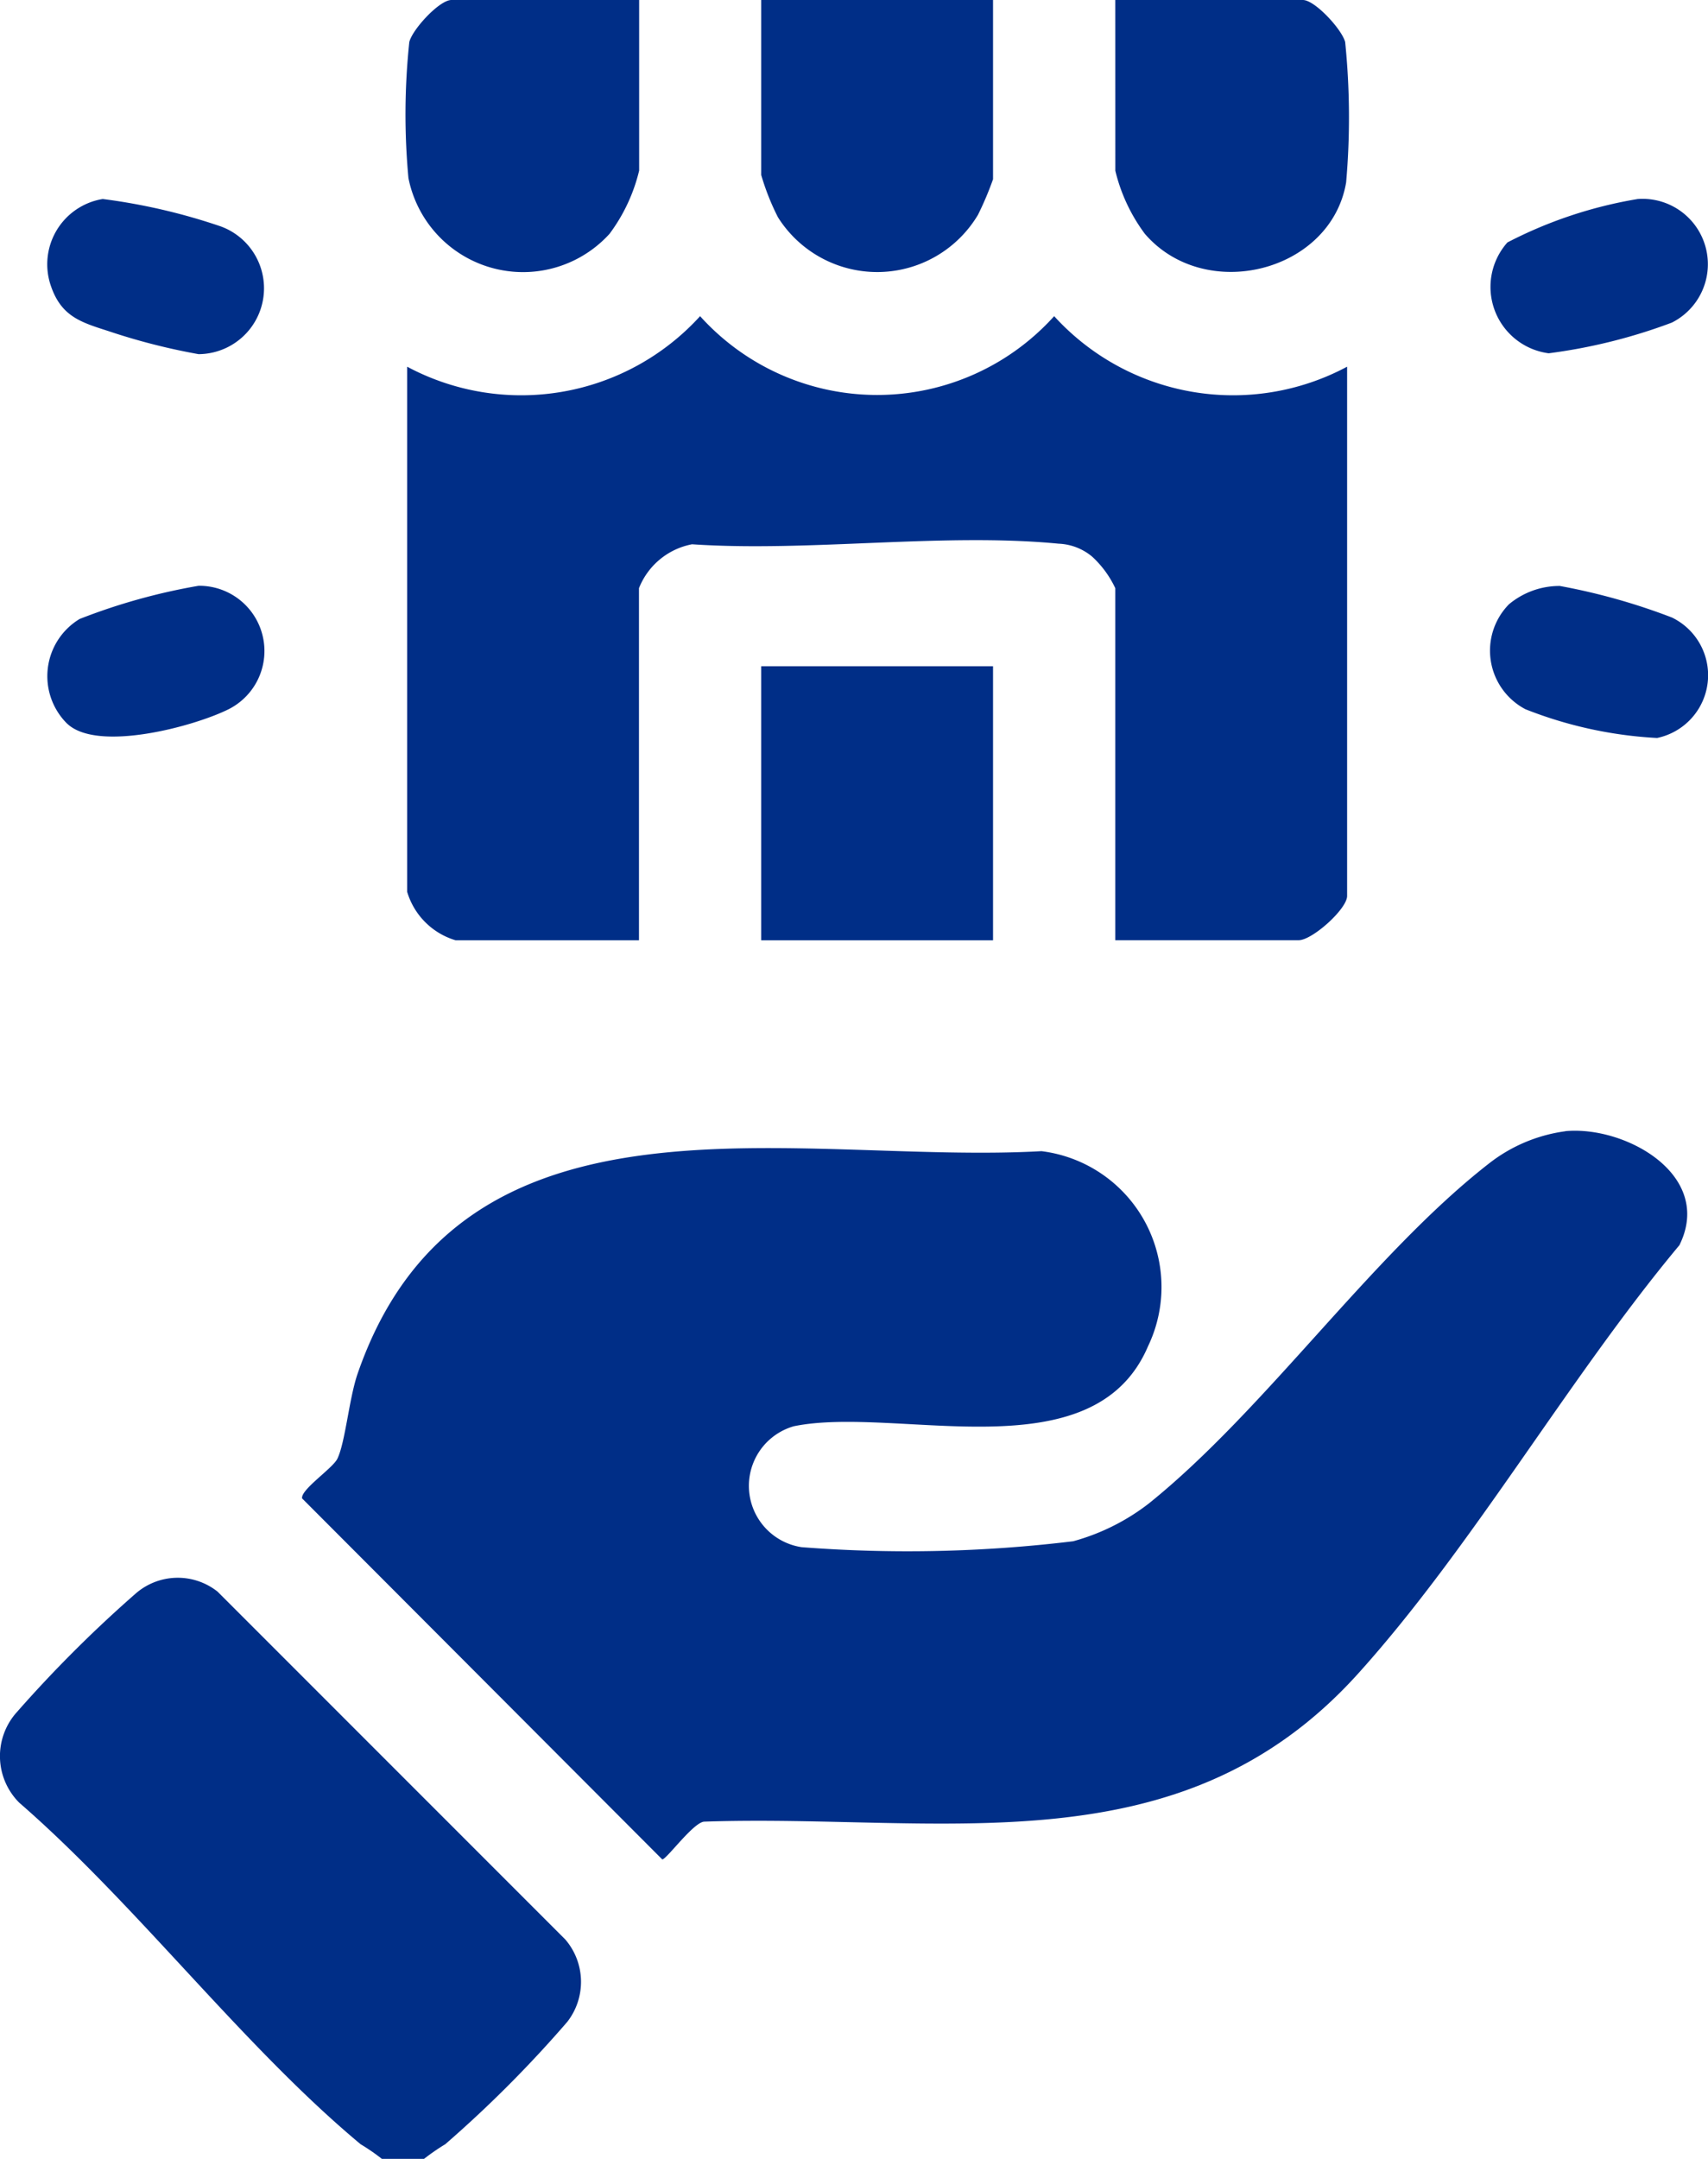
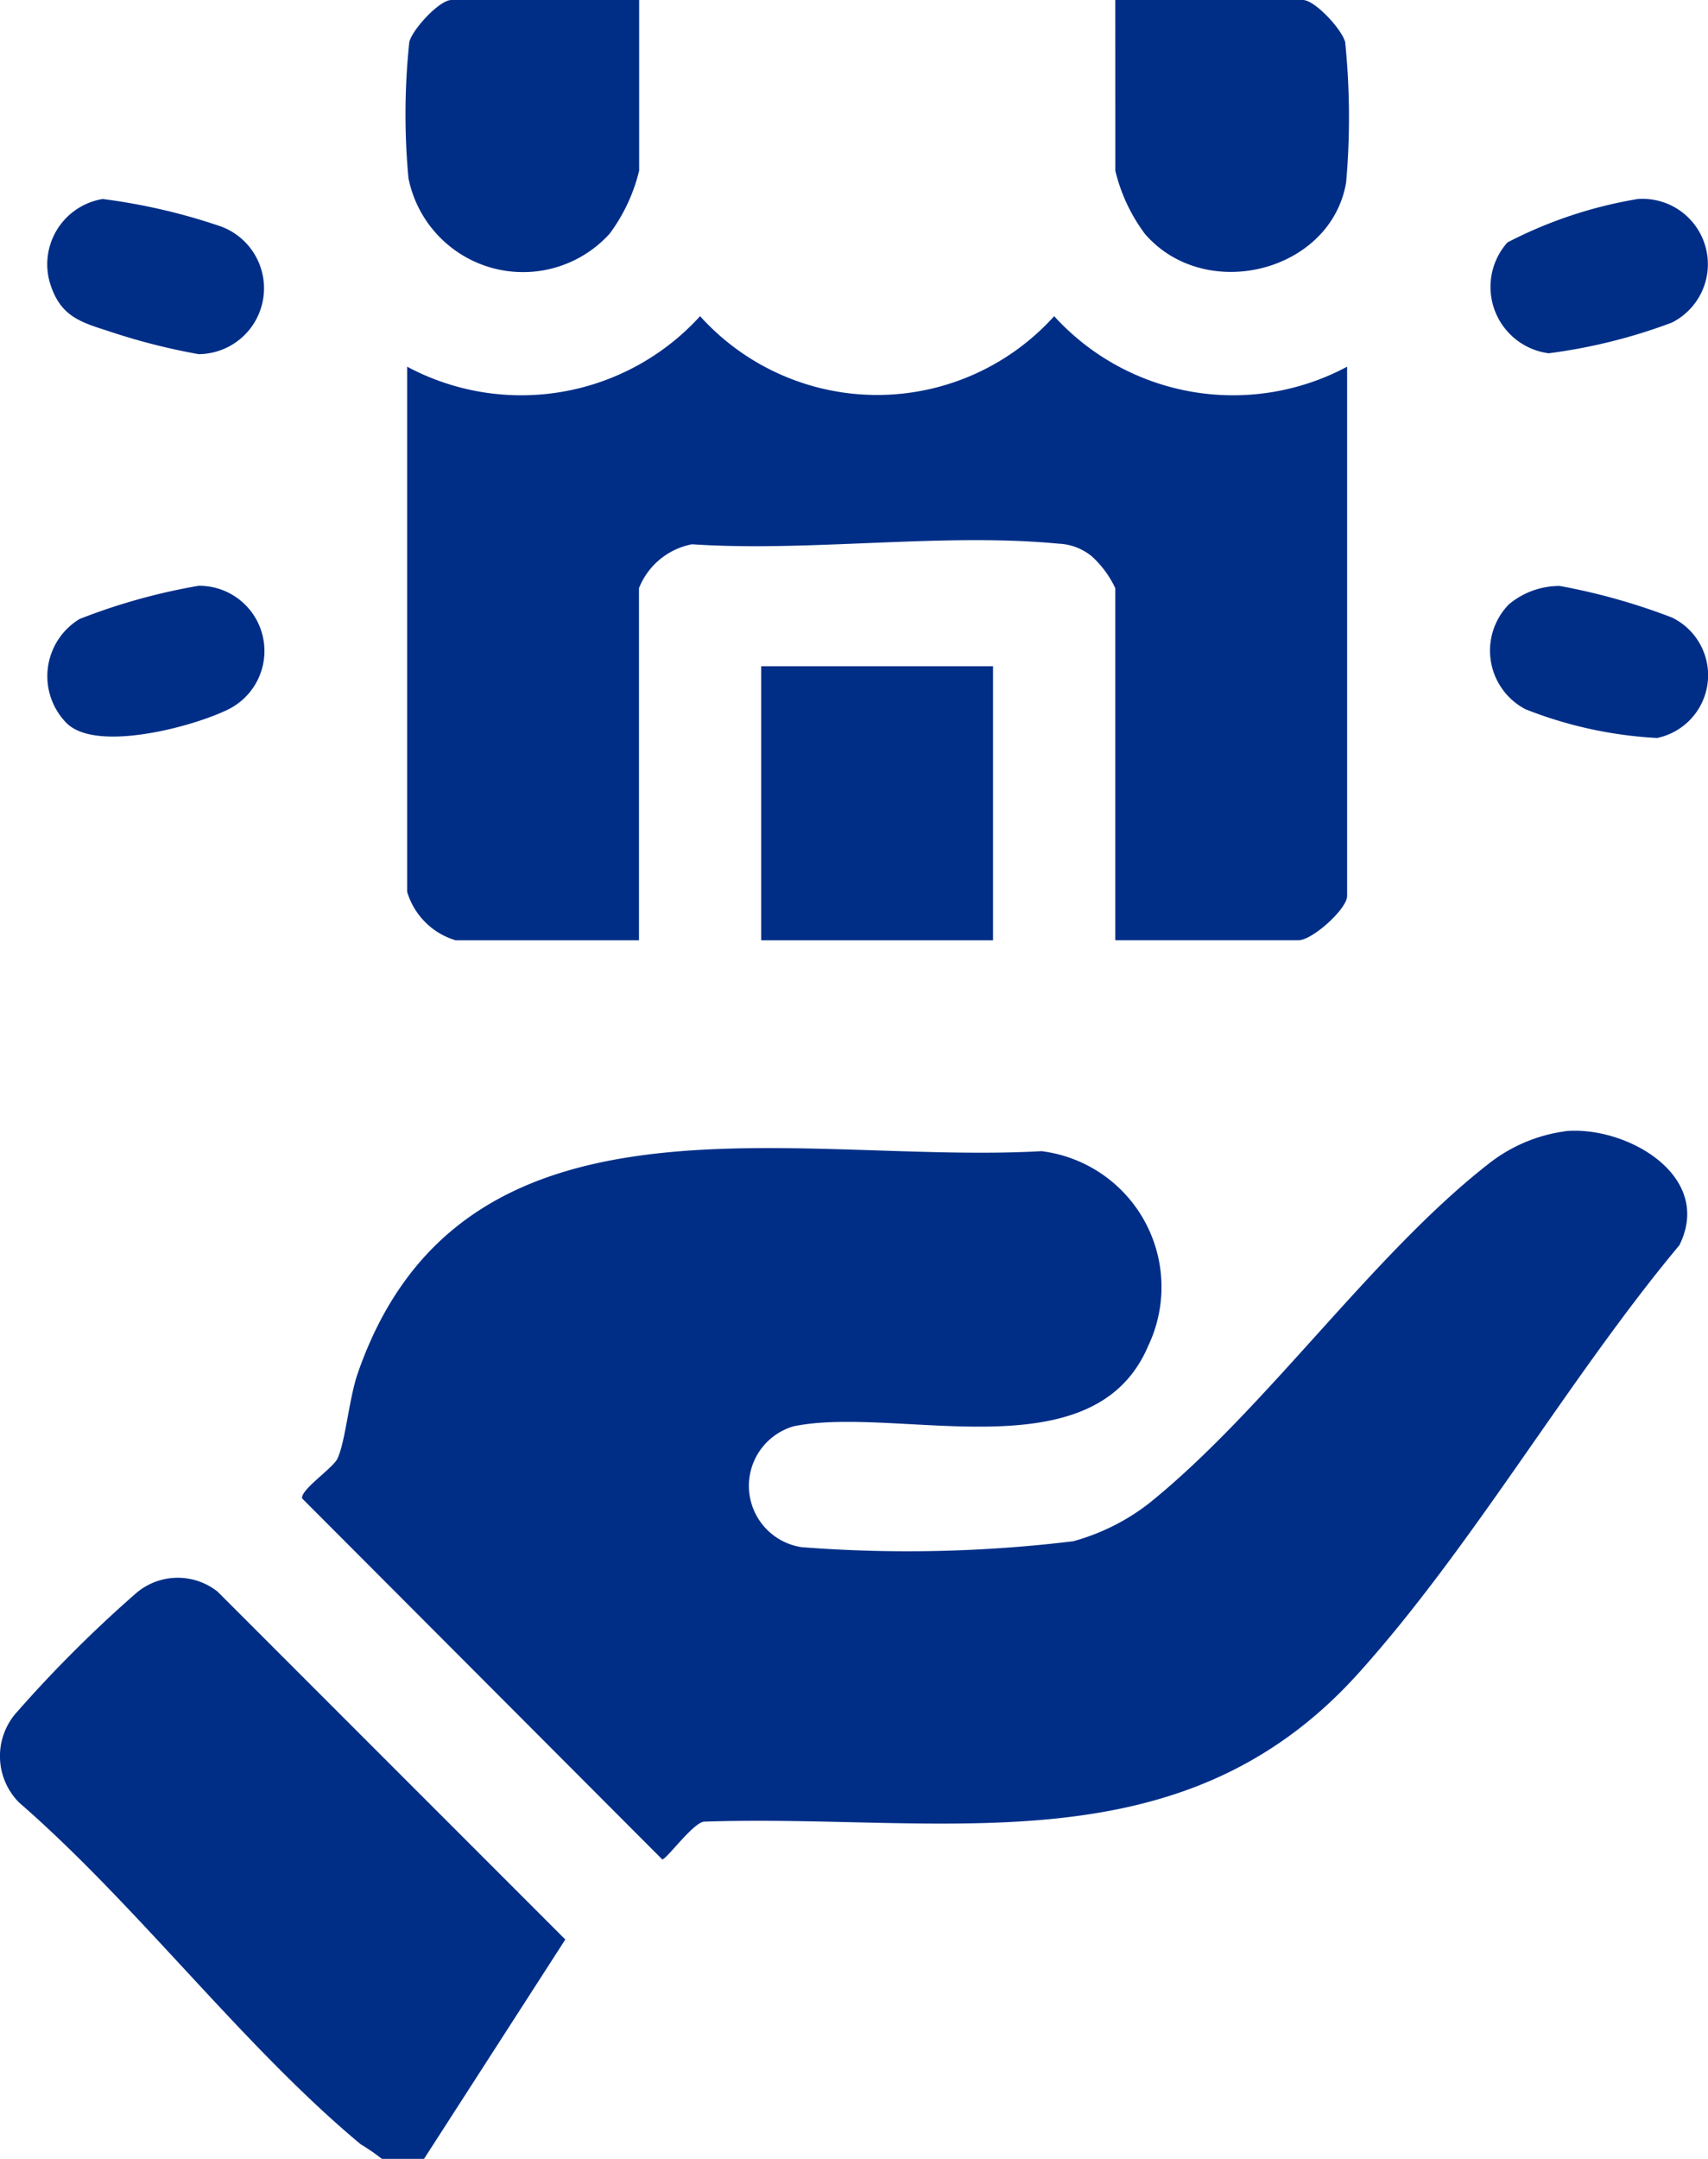
<svg xmlns="http://www.w3.org/2000/svg" id="Group_11565" data-name="Group 11565" width="49.069" height="62" viewBox="0 0 49.069 62">
  <defs>
    <clipPath id="clip-path">
      <rect id="Rectangle_751" data-name="Rectangle 751" width="49.069" height="62" fill="#002e87" />
    </clipPath>
  </defs>
  <g id="Group_11564" data-name="Group 11564" clip-path="url(#clip-path)">
-     <path id="Path_50975" data-name="Path 50975" d="M12.182,296.768H10.971a5.937,5.937,0,0,0-.61-.42c-3.395-2.826-6.429-6.875-9.808-9.809a1.89,1.89,0,0,1-.117-2.546,36.85,36.85,0,0,1,3.451-3.451,1.84,1.84,0,0,1,2.364-.064l9.99,9.99a1.868,1.868,0,0,1,.057,2.364,34.572,34.572,0,0,1-3.507,3.516,6.062,6.062,0,0,0-.609.42" transform="translate(0 -234.768)" fill="#002e87" />
+     <path id="Path_50975" data-name="Path 50975" d="M12.182,296.768H10.971a5.937,5.937,0,0,0-.61-.42c-3.395-2.826-6.429-6.875-9.808-9.809a1.89,1.89,0,0,1-.117-2.546,36.85,36.85,0,0,1,3.451-3.451,1.84,1.84,0,0,1,2.364-.064l9.99,9.99" transform="translate(0 -234.768)" fill="#002e87" />
    <path id="Path_50976" data-name="Path 50976" d="M89.933,200.746c1.742-.159,4.27,1.272,3.274,3.276-3.186,3.815-5.943,8.663-9.24,12.314C78.849,222,72.041,220.345,65.2,220.576c-.308,0-1.09,1.085-1.214,1.085L53.639,211.293c-.044-.254.879-.861,1.014-1.14.228-.472.336-1.735.582-2.445,2.992-8.645,12.6-5.988,19.646-6.387a3.932,3.932,0,0,1,3.062,5.6c-1.575,3.7-7.2,1.69-10.178,2.3a1.781,1.781,0,0,0,.225,3.473,39.469,39.469,0,0,0,7.8-.17,6.221,6.221,0,0,0,2.18-1.089c3.348-2.694,6.393-7.125,9.75-9.747a4.541,4.541,0,0,1,2.212-.939" transform="translate(-44.96 -168.261)" fill="#002e87" />
    <path id="Path_50977" data-name="Path 50977" d="M99.311,57.6V72.8c0,.373-1,1.271-1.393,1.271H92.651V63.961a2.9,2.9,0,0,0-.667-.908,1.6,1.6,0,0,0-.962-.37c-3.315-.321-7.159.244-10.531.017a2.053,2.053,0,0,0-1.524,1.261V74.073H73.7a2.068,2.068,0,0,1-1.393-1.393V57.6a6.949,6.949,0,0,0,8.416-1.451,6.847,6.847,0,0,0,10.172,0A6.949,6.949,0,0,0,99.311,57.6" transform="translate(-60.61 -47.069)" fill="#002e87" />
    <rect id="Rectangle_750" data-name="Rectangle 750" width="6.66" height="7.871" transform="translate(21.869 19.133)" fill="#002e87" />
-     <path id="Path_50978" data-name="Path 50978" d="M141.844,0V5.147a9.183,9.183,0,0,1-.432,1.021,3.371,3.371,0,0,1-5.747.072,6.942,6.942,0,0,1-.481-1.214V0Z" transform="translate(-113.315)" fill="#002e87" />
    <path id="Path_50979" data-name="Path 50979" d="M198.061,0h5.389c.344,0,1.119.84,1.215,1.207a21.407,21.407,0,0,1,.028,4.031c-.434,2.571-4.045,3.487-5.781,1.479a4.976,4.976,0,0,1-.85-1.814Z" transform="translate(-166.02)" fill="#002e87" />
    <path id="Path_50980" data-name="Path 50980" d="M78.7,0V4.9a4.976,4.976,0,0,1-.85,1.814,3.357,3.357,0,0,1-5.778-1.6,19.769,19.769,0,0,1,.025-3.908C72.188.84,72.962,0,73.307,0Z" transform="translate(-60.338)" fill="#002e87" />
    <path id="Path_50981" data-name="Path 50981" d="M268.8,35.287a1.877,1.877,0,0,1,1,3.548,15.774,15.774,0,0,1-3.538.881,1.922,1.922,0,0,1-1.186-3.183,12.591,12.591,0,0,1,3.728-1.245" transform="translate(-221.77 -29.57)" fill="#002e87" />
    <path id="Path_50982" data-name="Path 50982" d="M9.99,35.307a17.268,17.268,0,0,1,3.394.788,1.892,1.892,0,0,1-.641,3.668,18.242,18.242,0,0,1-2.6-.666c-.774-.248-1.334-.415-1.634-1.271A1.9,1.9,0,0,1,9.99,35.307" transform="translate(-7.039 -29.592)" fill="#002e87" />
    <path id="Path_50983" data-name="Path 50983" d="M265.119,104.546a2.267,2.267,0,0,1,1.466-.531,18.008,18.008,0,0,1,3.221.906,1.841,1.841,0,0,1-.426,3.46,12,12,0,0,1-3.782-.826,1.9,1.9,0,0,1-.478-3.009" transform="translate(-221.774 -87.187)" fill="#002e87" />
    <path id="Path_50984" data-name="Path 50984" d="M8.976,107.953a1.919,1.919,0,0,1,.356-3.01,17.438,17.438,0,0,1,3.417-.953,1.873,1.873,0,0,1,.869,3.542c-1,.5-3.769,1.243-4.641.42" transform="translate(-7.044 -87.167)" fill="#002e87" />
  </g>
</svg>